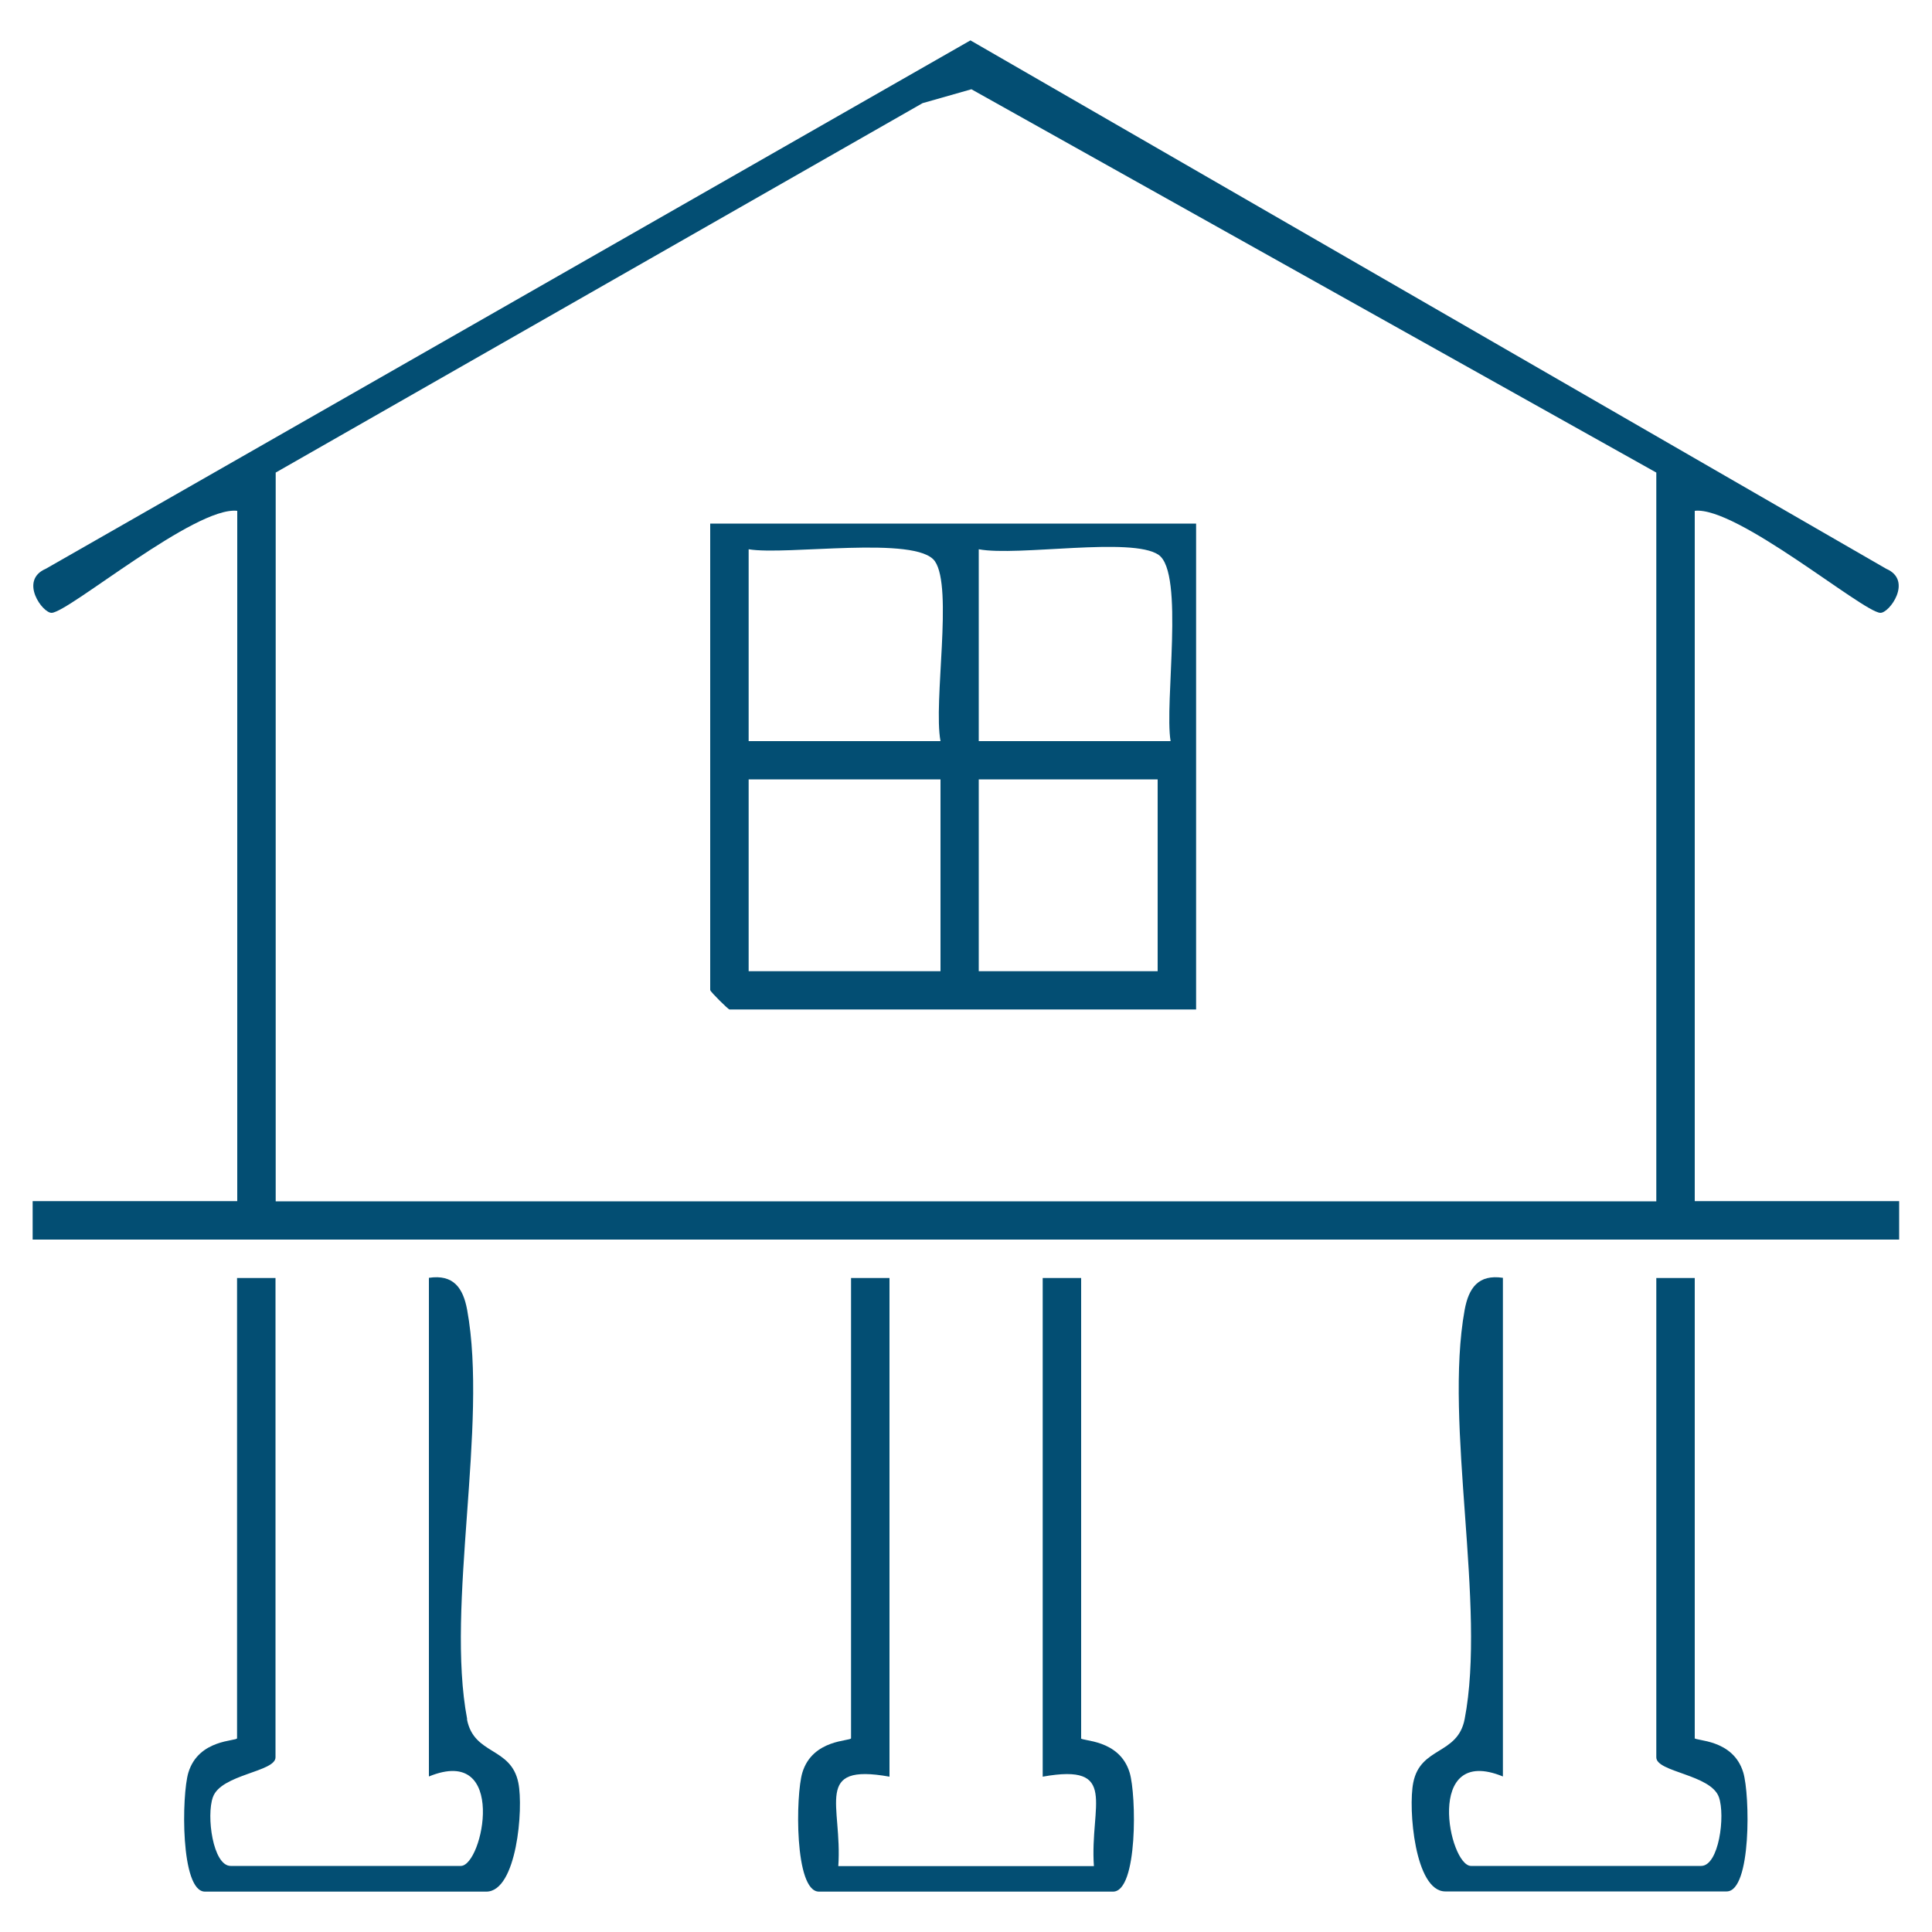
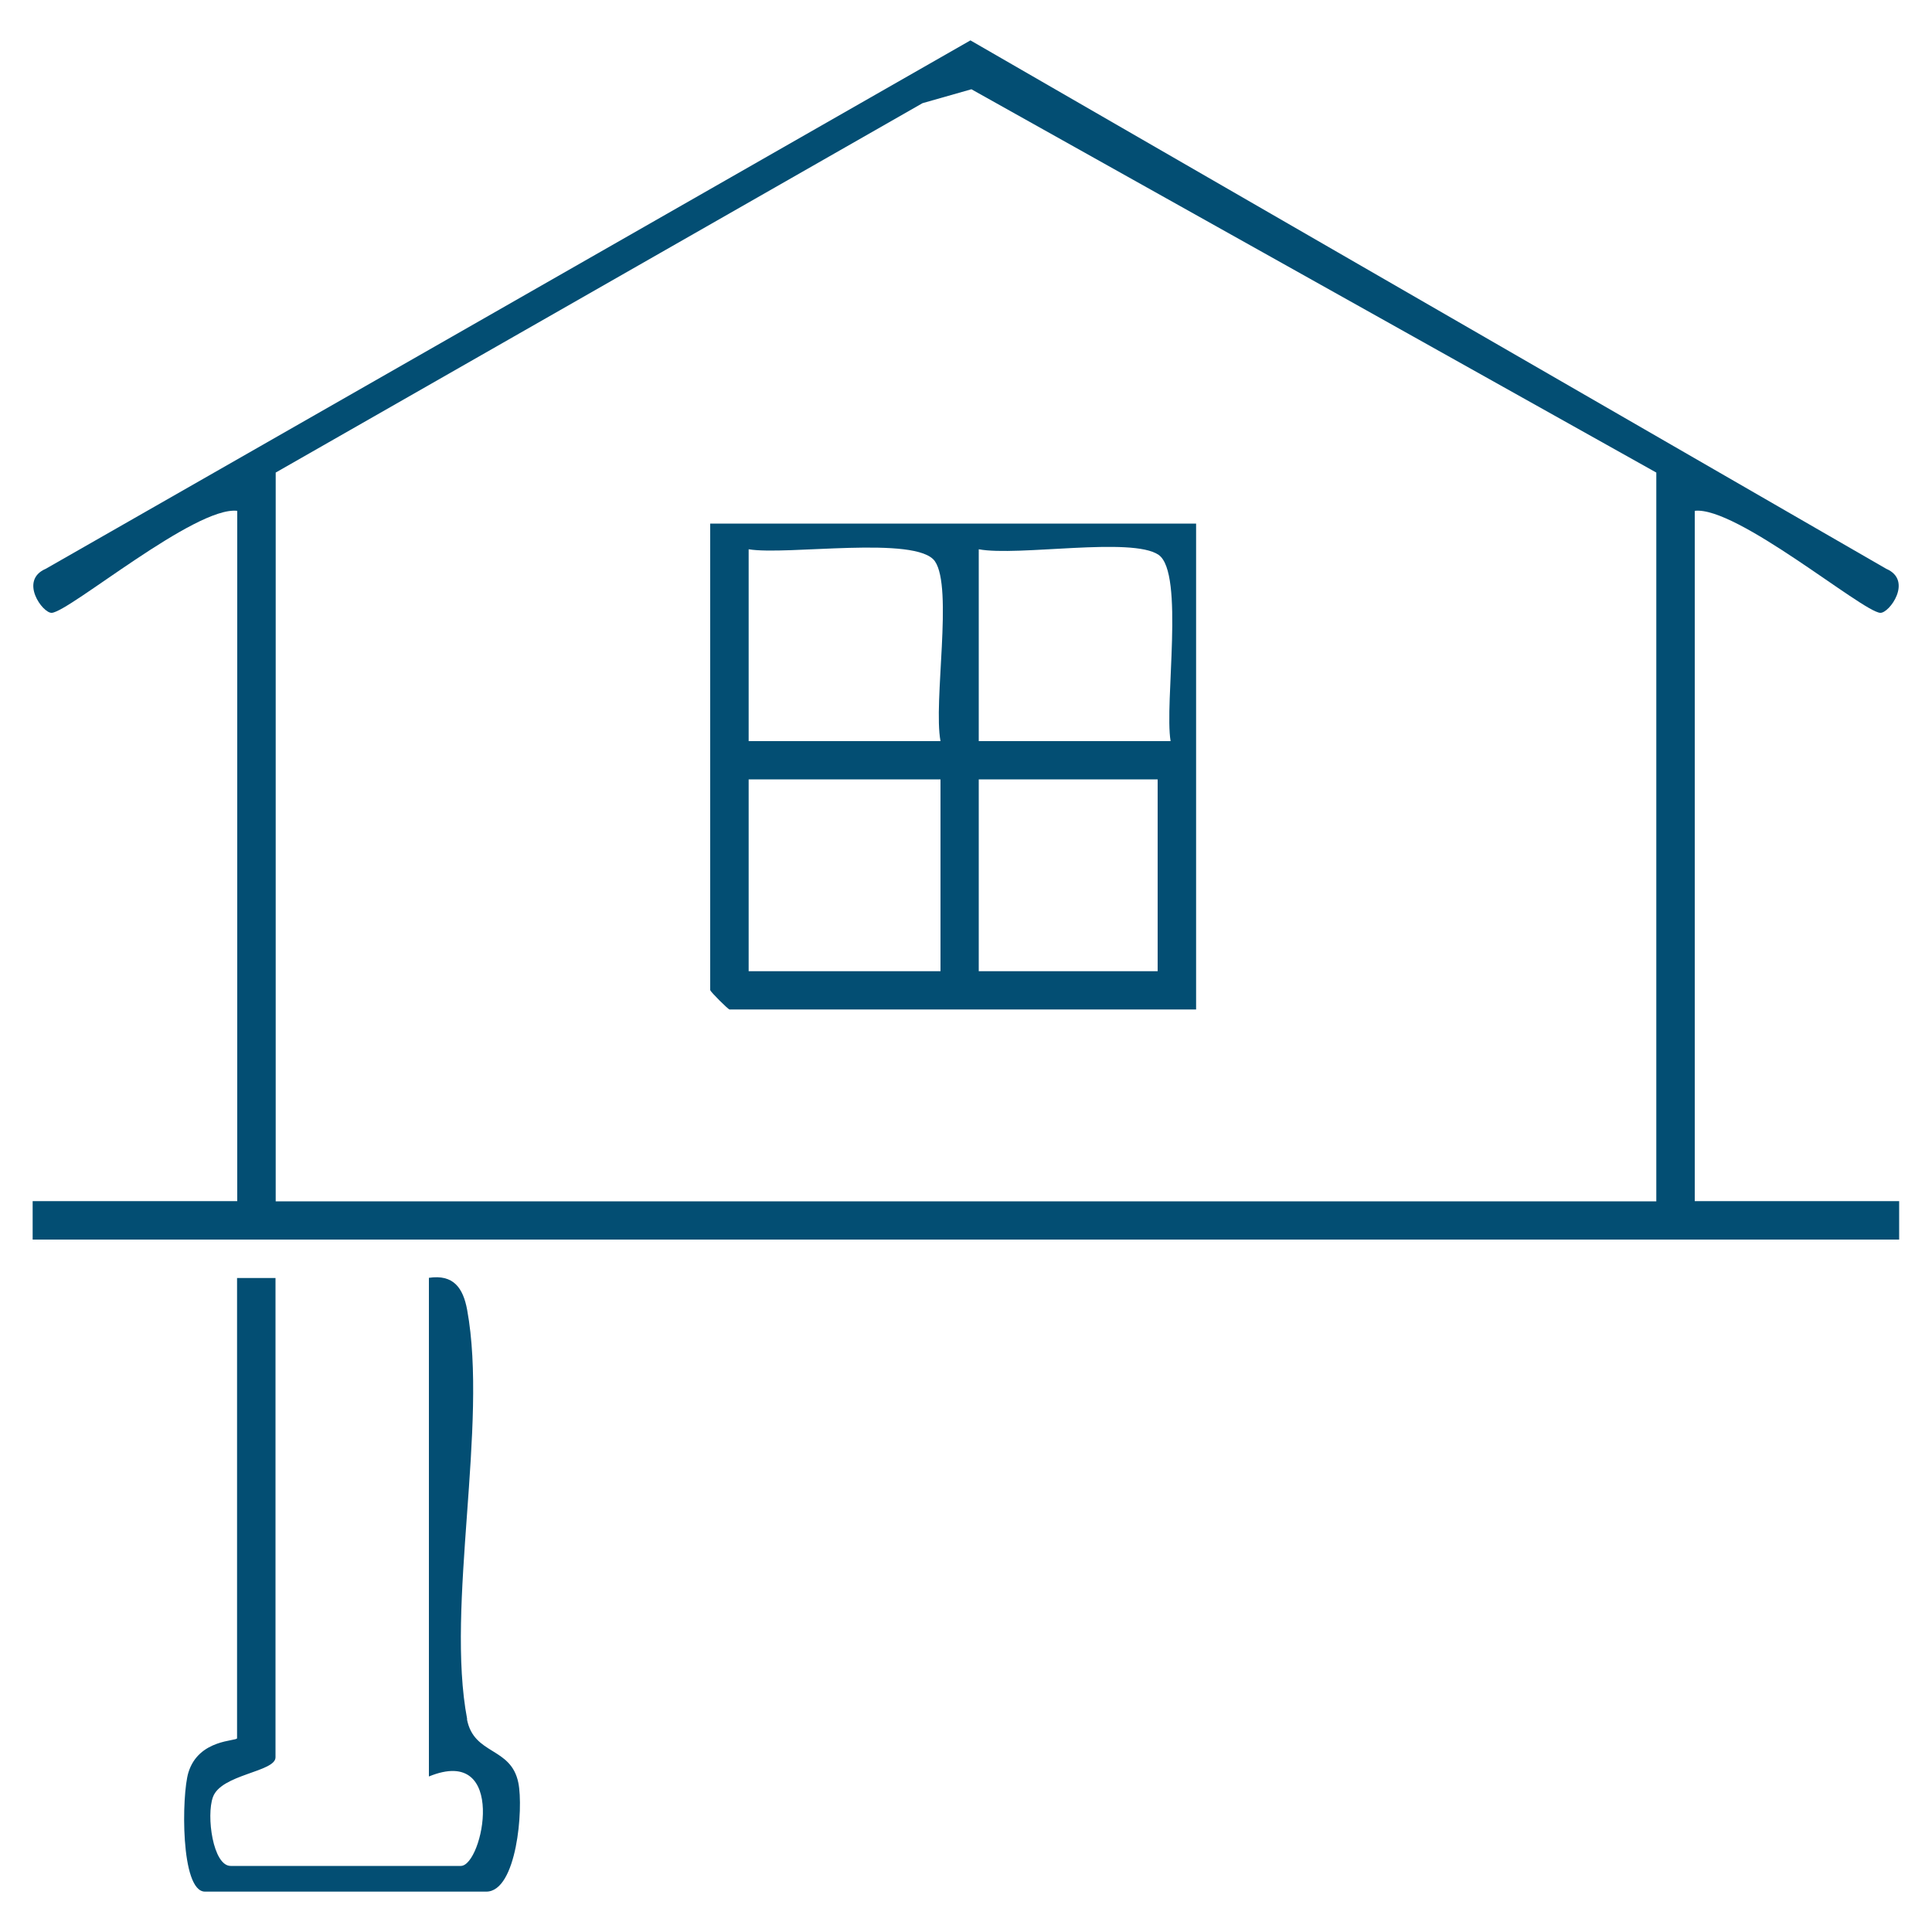
<svg xmlns="http://www.w3.org/2000/svg" id="Layer_1" width="100" height="100" version="1.1" viewBox="0 0 100 100">
  <defs>
    <style>
      .st0 {
        fill: #034e73;
      }
    </style>
  </defs>
  <path class="st0" d="M87.72,62.18V26.44c2.16-.25,8.67,5.22,9.6,5.28.47.03,1.71-1.68.31-2.28L50.23,2.09,2.37,29.44c-1.4.6-.16,2.31.31,2.28.92-.06,7.43-5.53,9.6-5.28v35.73H1.69v1.99h96.61v-1.99h-10.59ZM85.73,62.18H14.27V24.46L47.75,5.34l2.53-.72,35.45,19.84v37.72Z" />
-   <path class="st0" d="M55.96,89.97v-23.82h-1.99v25.81c3.96-.71,2.43,1.48,2.65,4.63h-13.23c.22-3.16-1.32-5.34,2.65-4.63v-25.81h-1.99v23.82c0,.16-1.99.03-2.52,1.78-.35,1.15-.42,6.16.86,6.16h15.22c1.29,0,1.21-5.01.86-6.16-.53-1.75-2.52-1.62-2.52-1.78Z" />
  <path class="st0" d="M24.18,88.98c-1.12-5.86,1.09-15.23,0-21.18-.21-1.14-.71-1.85-1.98-1.66v25.81c4.1-1.68,2.8,4.63,1.65,4.63h-11.91c-.92,0-1.27-2.6-.92-3.56.42-1.19,3.24-1.3,3.24-2.06v-24.81h-1.99v23.82c0,.16-1.99.03-2.52,1.78-.35,1.15-.42,6.16.86,6.16h14.56c1.58,0,1.93-4.29,1.66-5.63-.38-1.88-2.3-1.42-2.66-3.29Z" />
-   <path class="st0" d="M87.72,89.97v-23.82h-1.99v24.81c0,.77,2.82.88,3.24,2.06.34.97,0,3.56-.92,3.56h-11.91c-1.14,0-2.44-6.31,1.65-4.63v-25.81c-1.27-.19-1.77.52-1.98,1.66-1.08,5.95,1.13,15.32,0,21.18-.36,1.87-2.29,1.41-2.66,3.29-.27,1.34.08,5.63,1.66,5.63h14.56c1.29,0,1.21-5.01.86-6.16-.53-1.75-2.52-1.62-2.52-1.78Z" />
  <path class="st0" d="M36.77,51.26c0,.07.92.99.99.99h24.15v-25.15h-25.15v24.15ZM50.66,28.43c2.03.38,7.94-.66,9.31.29,1.35.94.29,7.68.62,9.64h-9.93v-9.93ZM50.66,40.34h9.26v9.93h-9.26v-9.93ZM38.75,28.43c1.96.33,8.7-.73,9.64.62.95,1.37-.09,7.27.29,9.31h-9.93v-9.93ZM38.75,40.34h9.93v9.93h-9.93v-9.93Z" />
</svg>